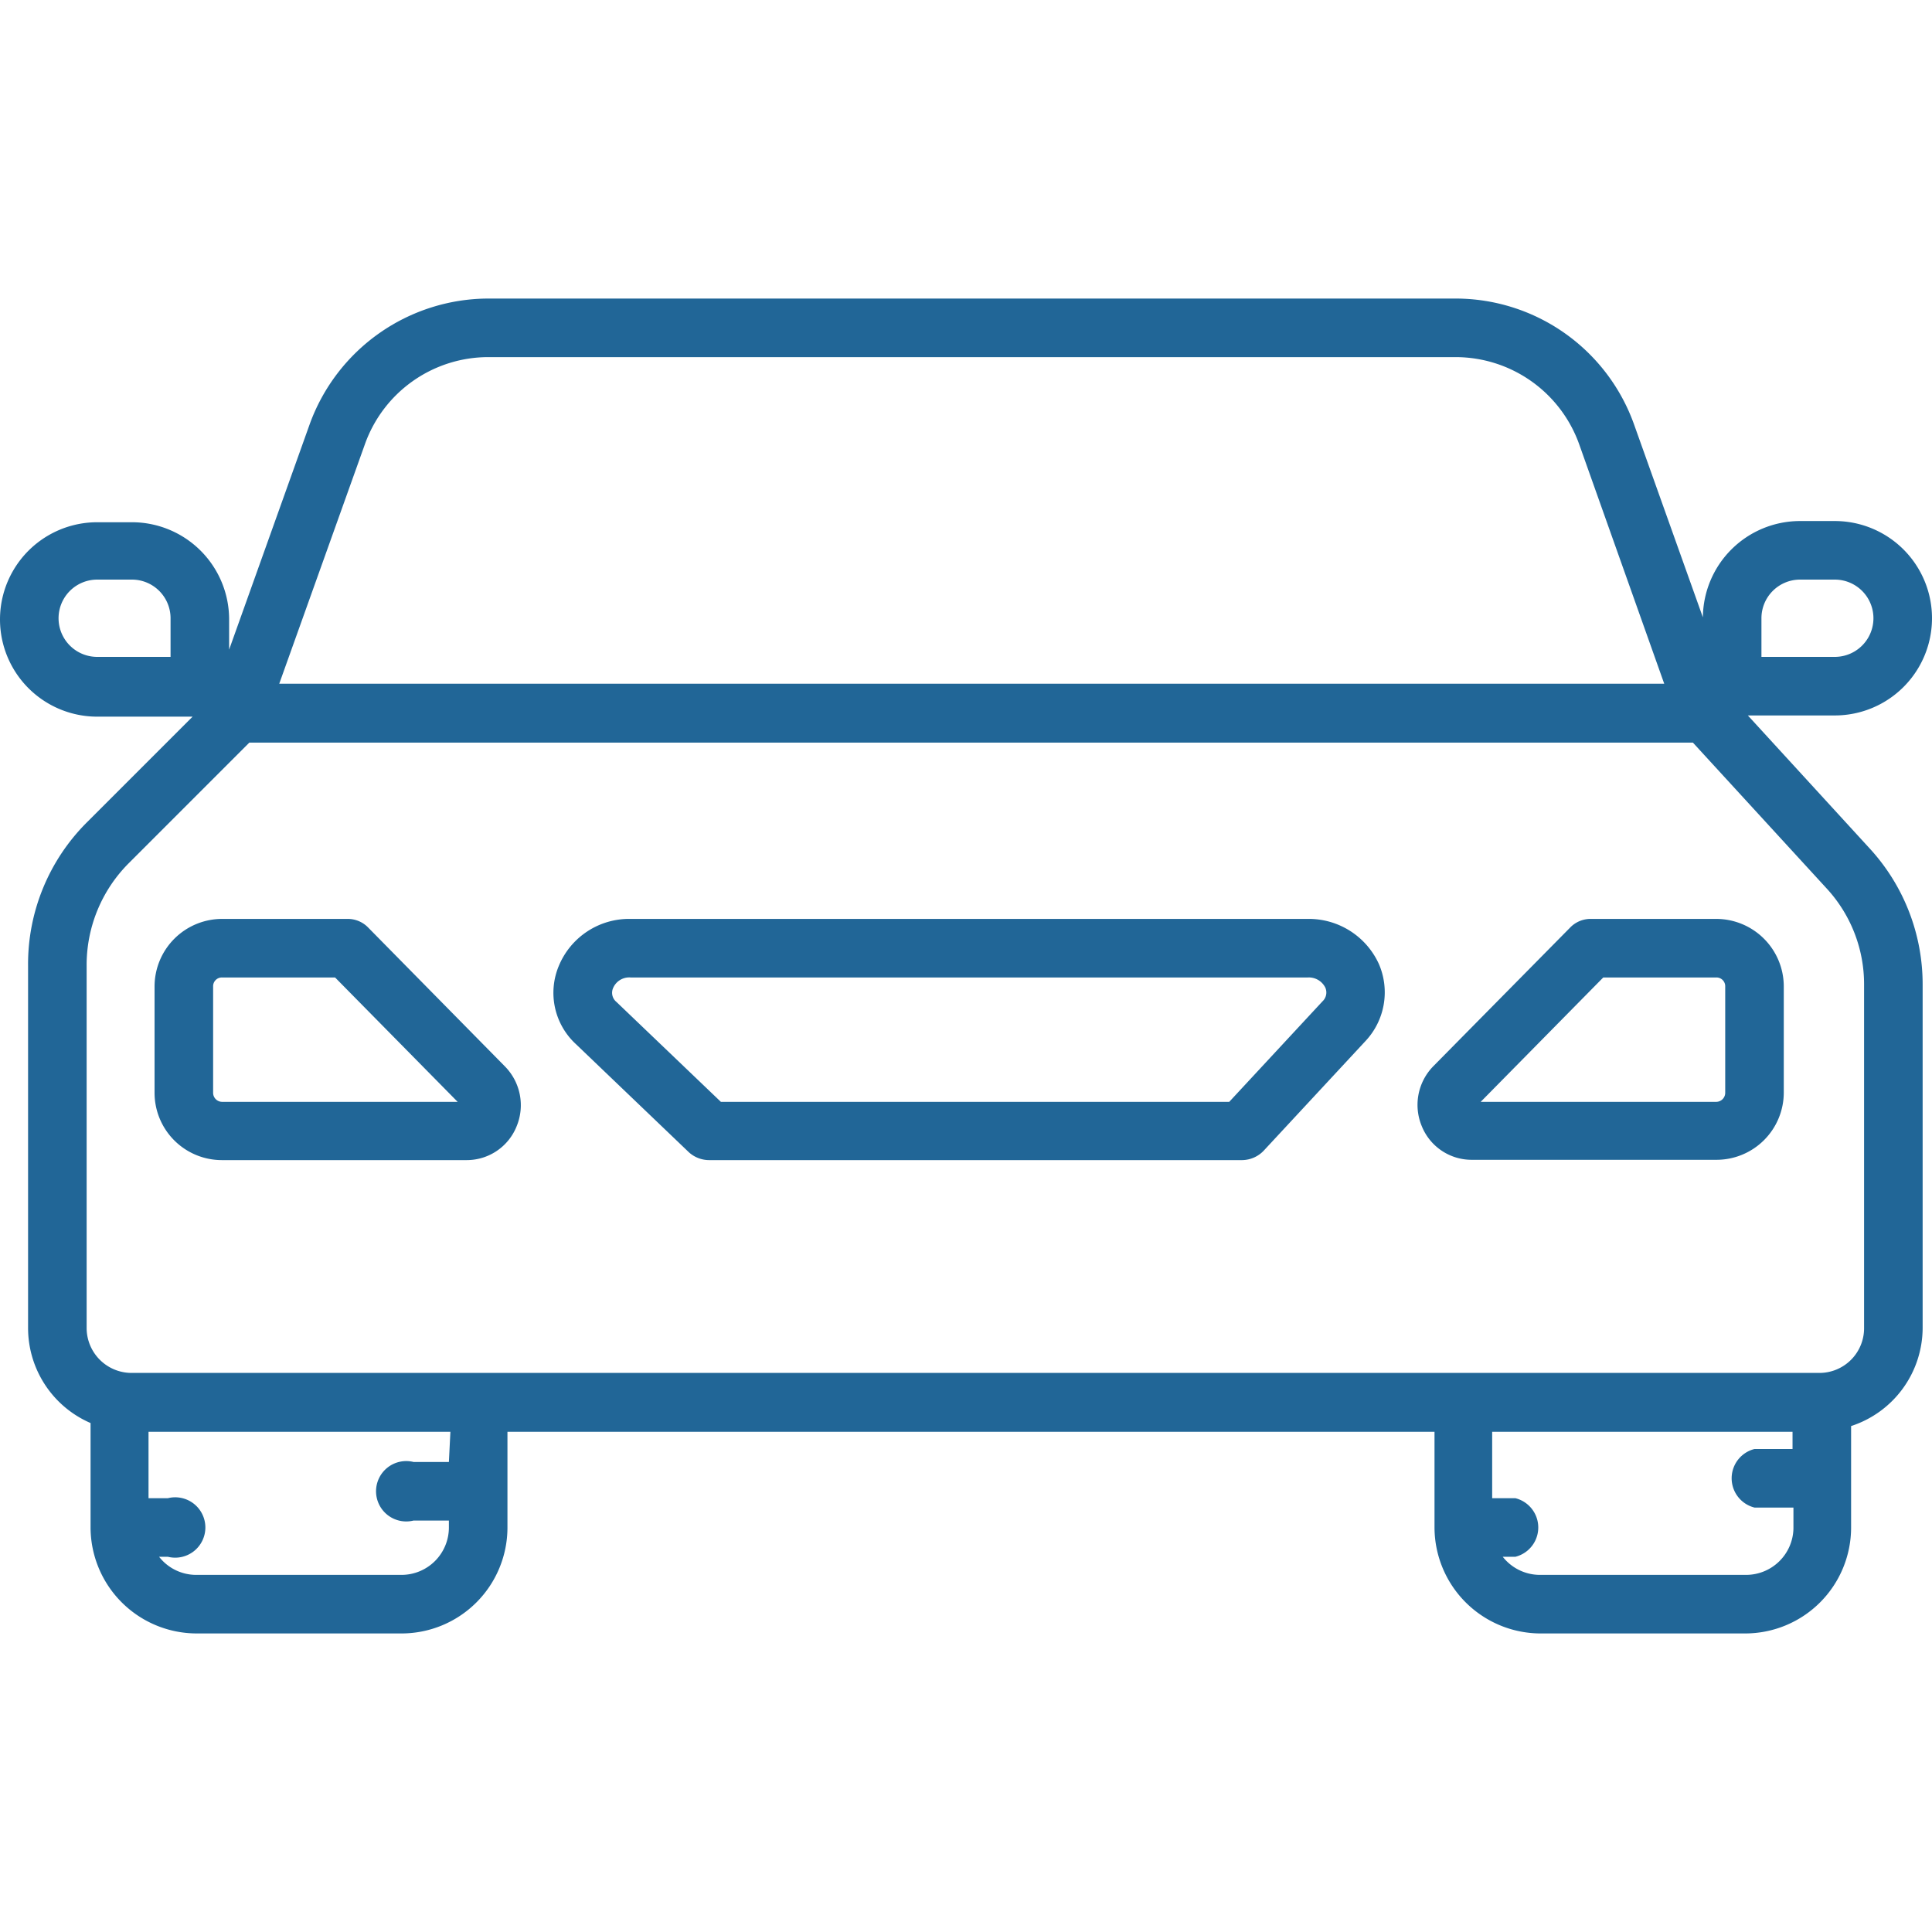
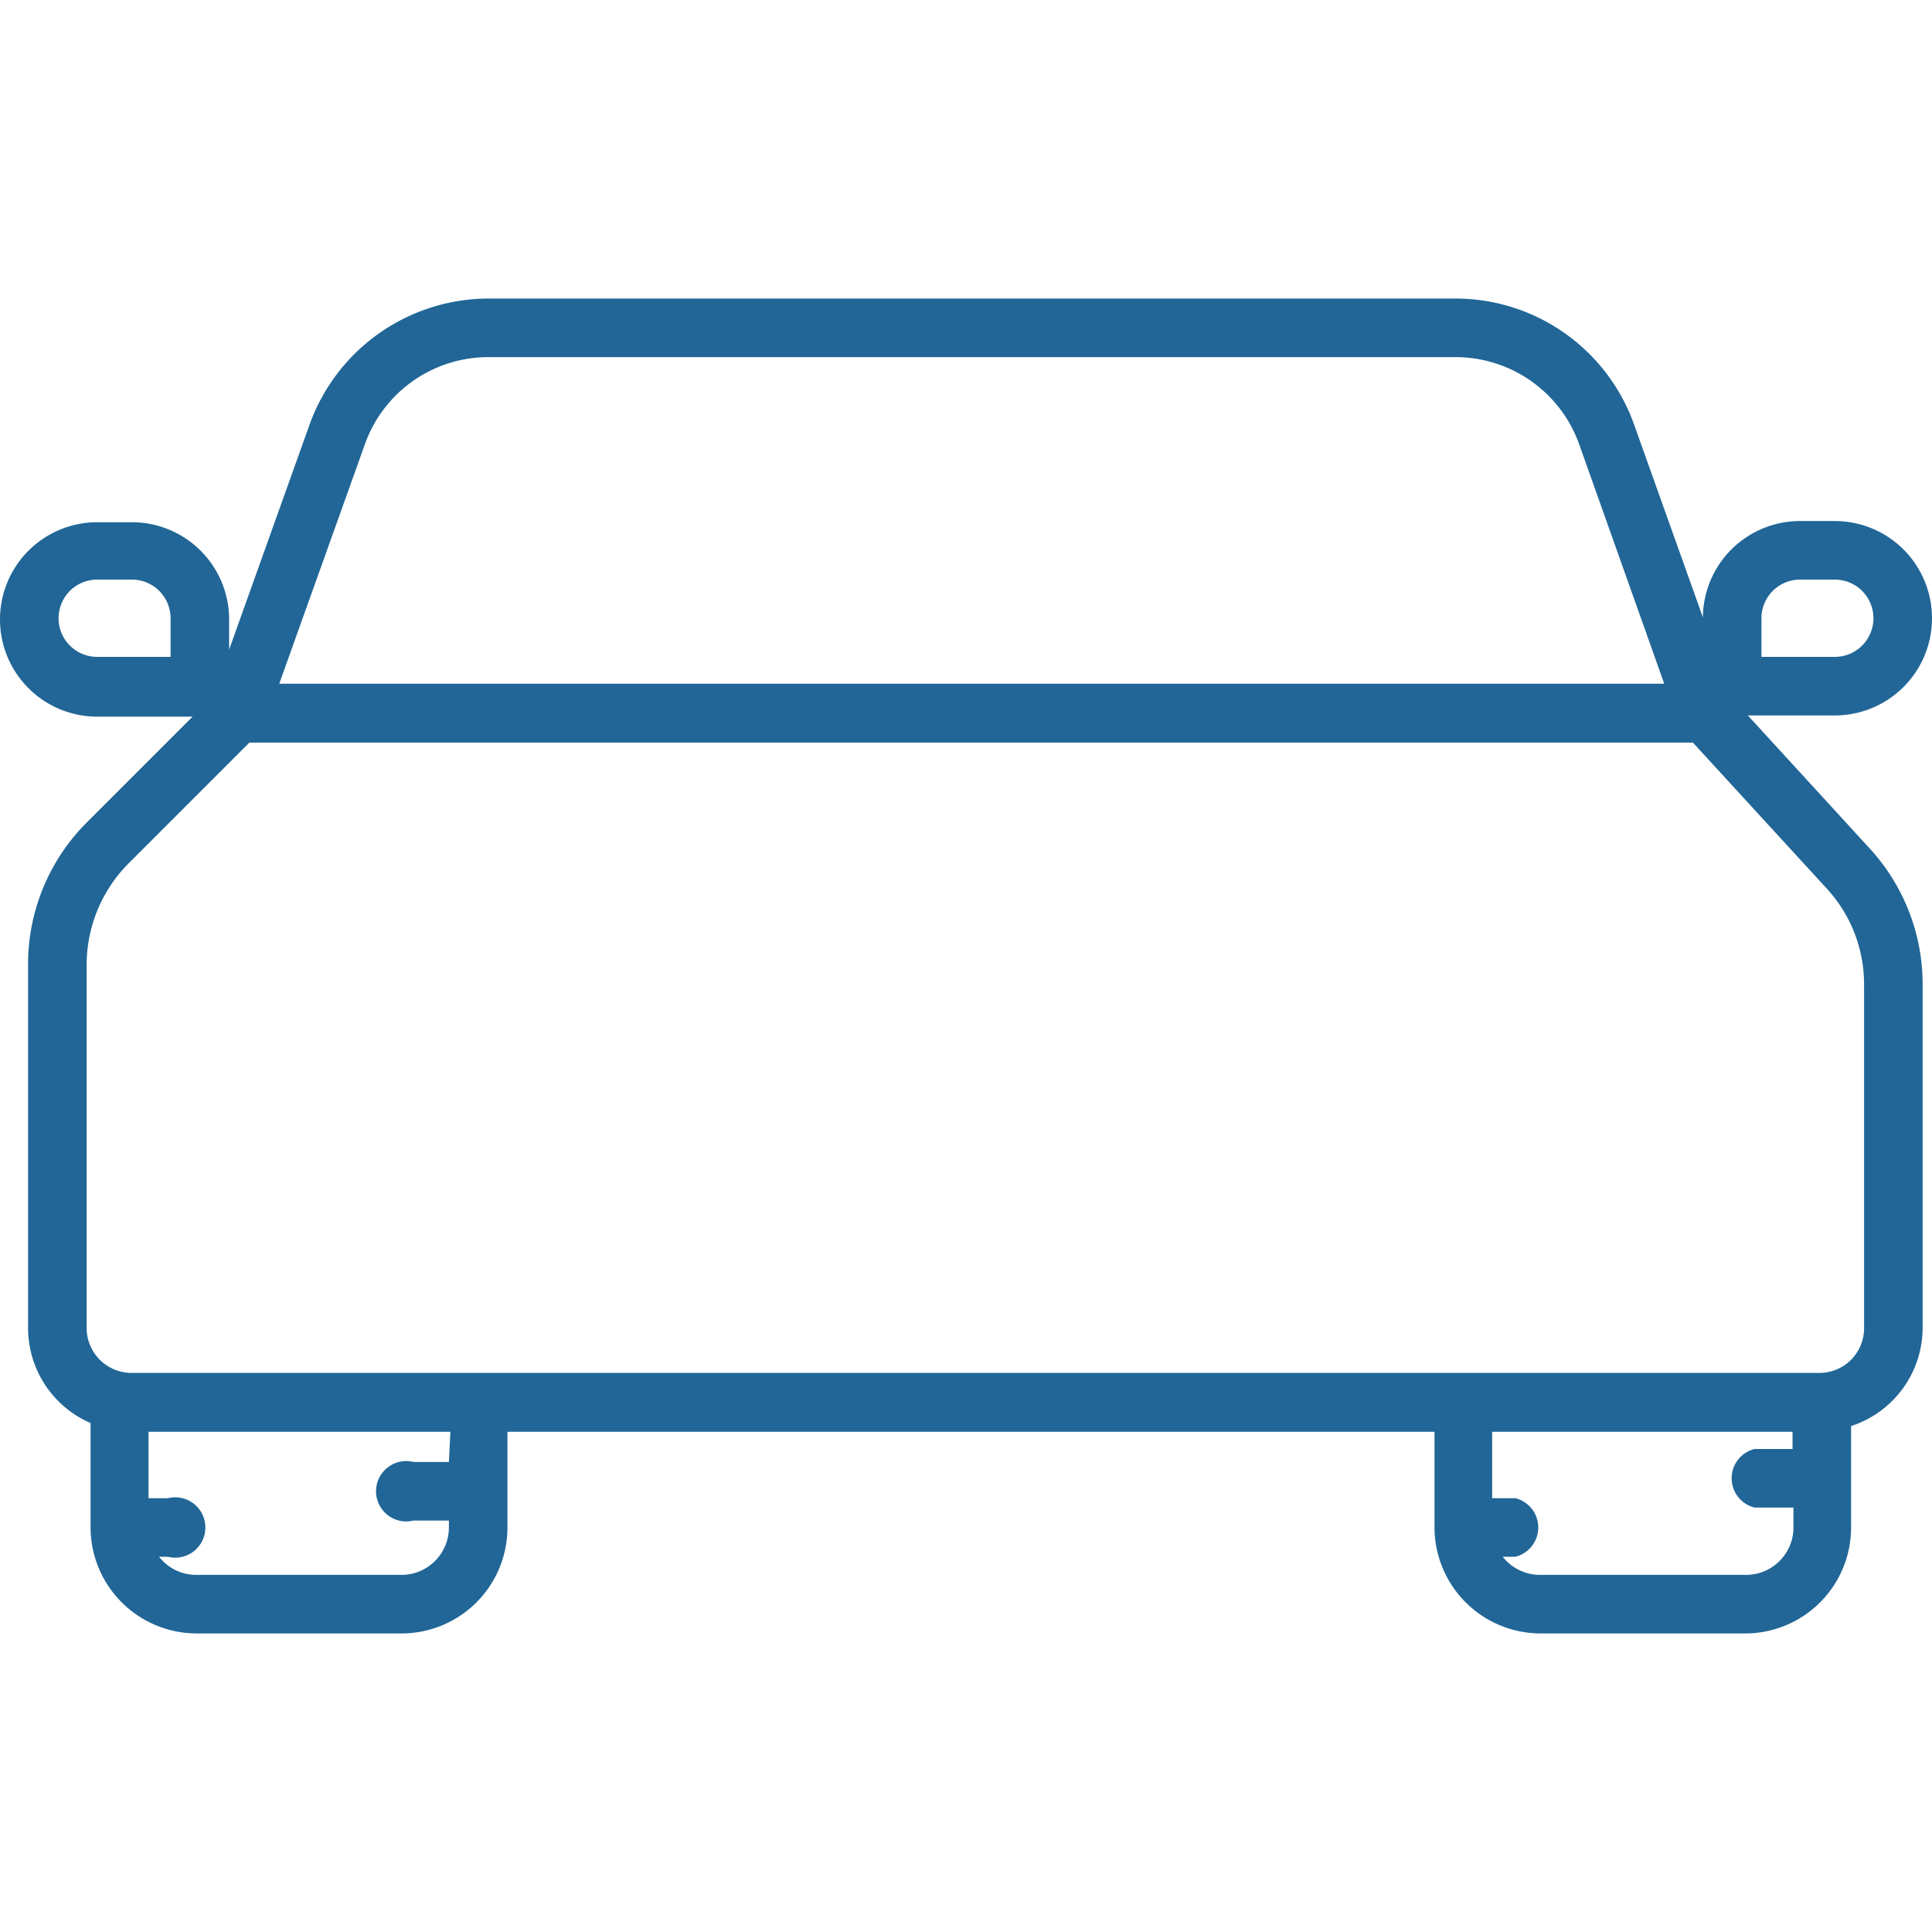
<svg xmlns="http://www.w3.org/2000/svg" version="1.1" width="512" height="512" x="0" y="0" viewBox="0 0 64 64" style="enable-background:new 0 0 512 512" xml:space="preserve" class="">
  <g>
-     <path d="M12.2 30.73a.94.94 0 0 0-.69-.29H7.36a2.24 2.24 0 0 0-2.24 2.24v3.52a2.23 2.23 0 0 0 2.24 2.23h8.1a1.78 1.78 0 0 0 1.65-1.11 1.83 1.83 0 0 0-.39-2zM7.36 36.5a.3.3 0 0 1-.3-.3v-3.52a.29.29 0 0 1 .3-.3h3.74l4.06 4.12zM56.85 30.44H52.7a.94.94 0 0 0-.69.29l-4.52 4.58a1.83 1.83 0 0 0-.39 2 1.78 1.78 0 0 0 1.65 1.11h8.1a2.23 2.23 0 0 0 2.24-2.23v-3.51a2.24 2.24 0 0 0-2.24-2.24zm.3 5.76a.3.3 0 0 1-.3.3h-7.8l4.06-4.12h3.74a.29.29 0 0 1 .3.3zM43.32 30.44H20.89A2.52 2.52 0 0 0 18.51 32a2.31 2.31 0 0 0 .57 2.59l3.74 3.58a1 1 0 0 0 .67.26h17.66a1 1 0 0 0 .71-.31l3.37-3.63a2.36 2.36 0 0 0 .45-2.55 2.55 2.55 0 0 0-2.36-1.5zm.49 2.73-3.09 3.33H23.88l-3.46-3.31a.39.39 0 0 1-.11-.46.58.58 0 0 1 .58-.35h22.43a.61.61 0 0 1 .58.33.4.4 0 0 1-.09.46z" fill="#216697" opacity="1" data-original="#000000" />
    <path d="M57.9 23.7h2.88a3.22 3.22 0 0 0 0-6.44h-1.16a3.22 3.22 0 0 0-3.21 3.19l-2.28-6.39a6.28 6.28 0 0 0-5.9-4.17H16.17a6.31 6.31 0 0 0-5.91 4.16l-2.67 7.47v-1a3.22 3.22 0 0 0-3.21-3.22H3.22a3.22 3.22 0 1 0 0 6.44H6.38l-3.49 3.49A6.63 6.63 0 0 0 .93 32v12A3.43 3.43 0 0 0 3 47.14v3.46a3.52 3.52 0 0 0 3.51 3.51h6.79a3.51 3.51 0 0 0 3.51-3.51v-3.17h30.71v3.17A3.52 3.52 0 0 0 51 54.11h6.81a3.51 3.51 0 0 0 3.51-3.51v-3.36A3.43 3.43 0 0 0 63.69 44V32.61a6.65 6.65 0 0 0-1.76-4.51zm.45-3.22a1.28 1.28 0 0 1 1.27-1.28h1.16a1.28 1.28 0 0 1 0 2.56h-2.43zm-46.26-5.77a4.34 4.34 0 0 1 4.08-2.88h32.06a4.35 4.35 0 0 1 4.08 2.88l2.82 7.94H9.25zm-6.44 7.05H3.22a1.28 1.28 0 1 1 0-2.56h1.16a1.28 1.28 0 0 1 1.27 1.28zm9.22 26.67H13.7a1 1 0 1 0 0 1.94h1.17v.23a1.57 1.57 0 0 1-1.57 1.57H6.49a1.56 1.56 0 0 1-1.22-.6h.29a1 1 0 1 0 0-1.94h-.64v-2.2h10zm43 3.74H51a1.57 1.57 0 0 1-1.22-.6h.42a1 1 0 0 0 0-1.94h-.77v-2.2h9.95V48h-1.26a1 1 0 0 0 0 1.94h1.29v.7a1.57 1.57 0 0 1-1.57 1.53zM61.75 44a1.48 1.48 0 0 1-1.48 1.48H4.35A1.49 1.49 0 0 1 2.87 44V32a4.77 4.77 0 0 1 1.39-3.4l4-4h47.82l4.42 4.82a4.68 4.68 0 0 1 1.25 3.2z" fill="#216697" opacity="1" data-original="#000000" />
  </g>
</svg>